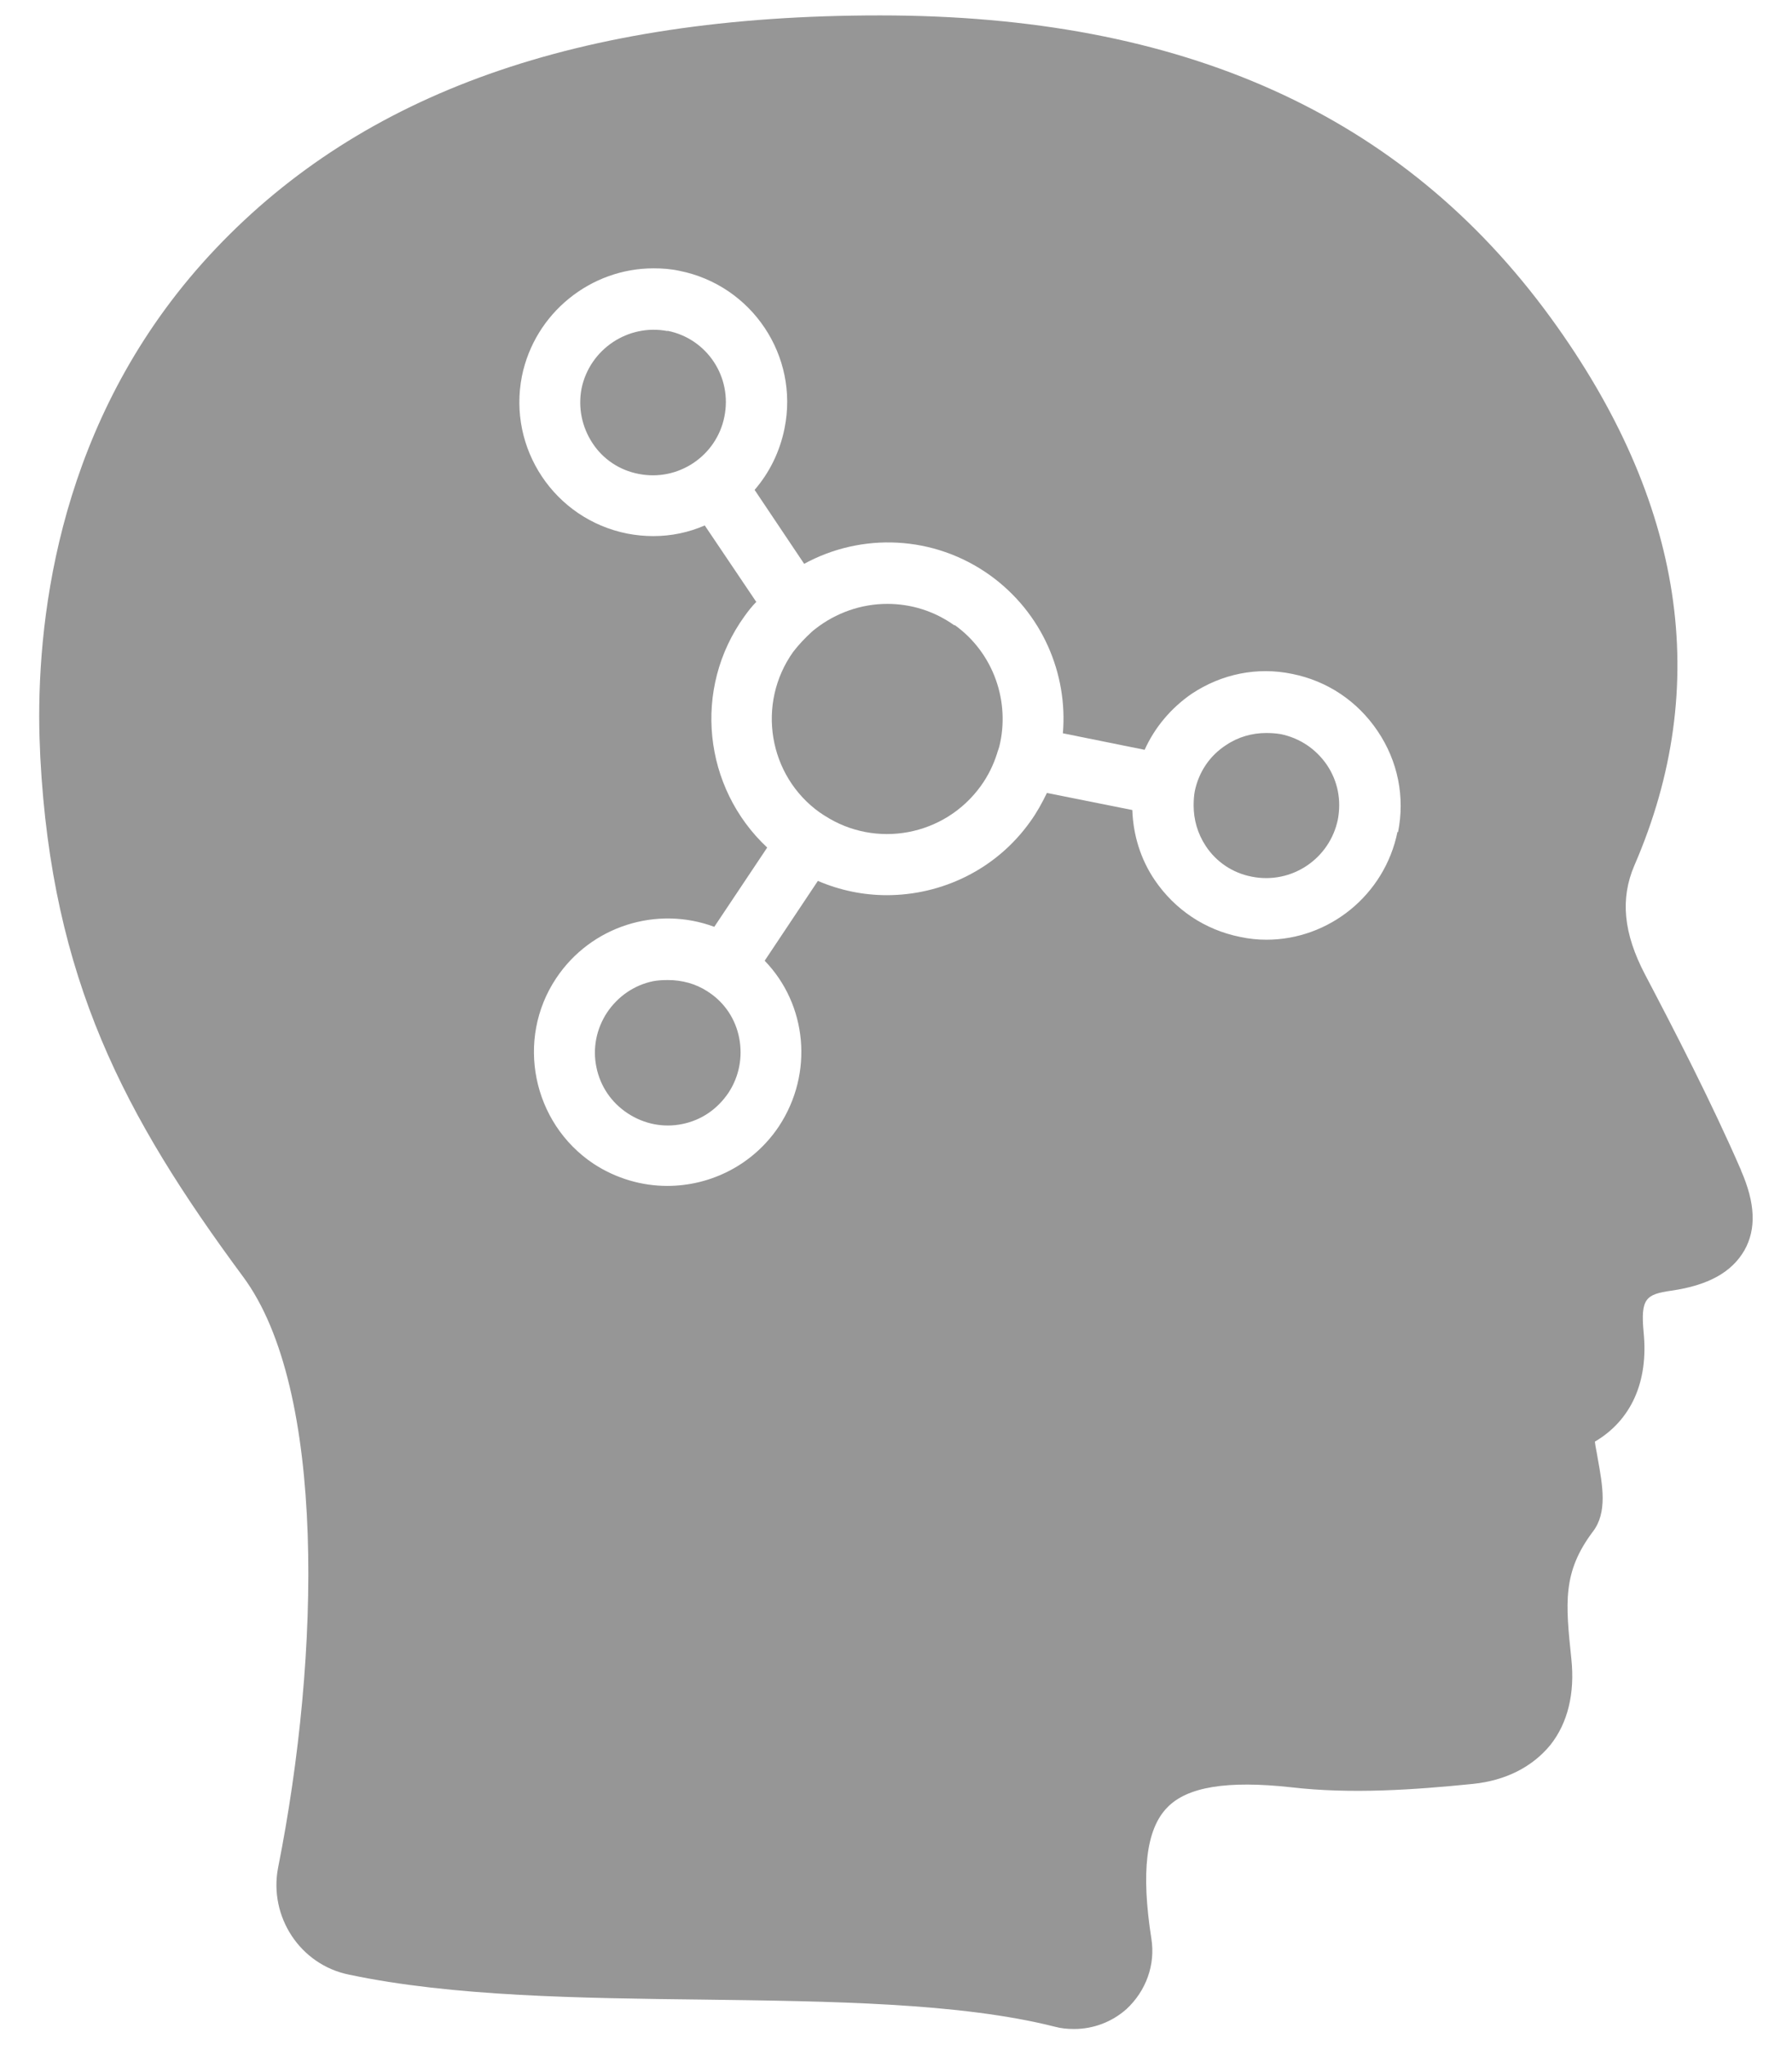
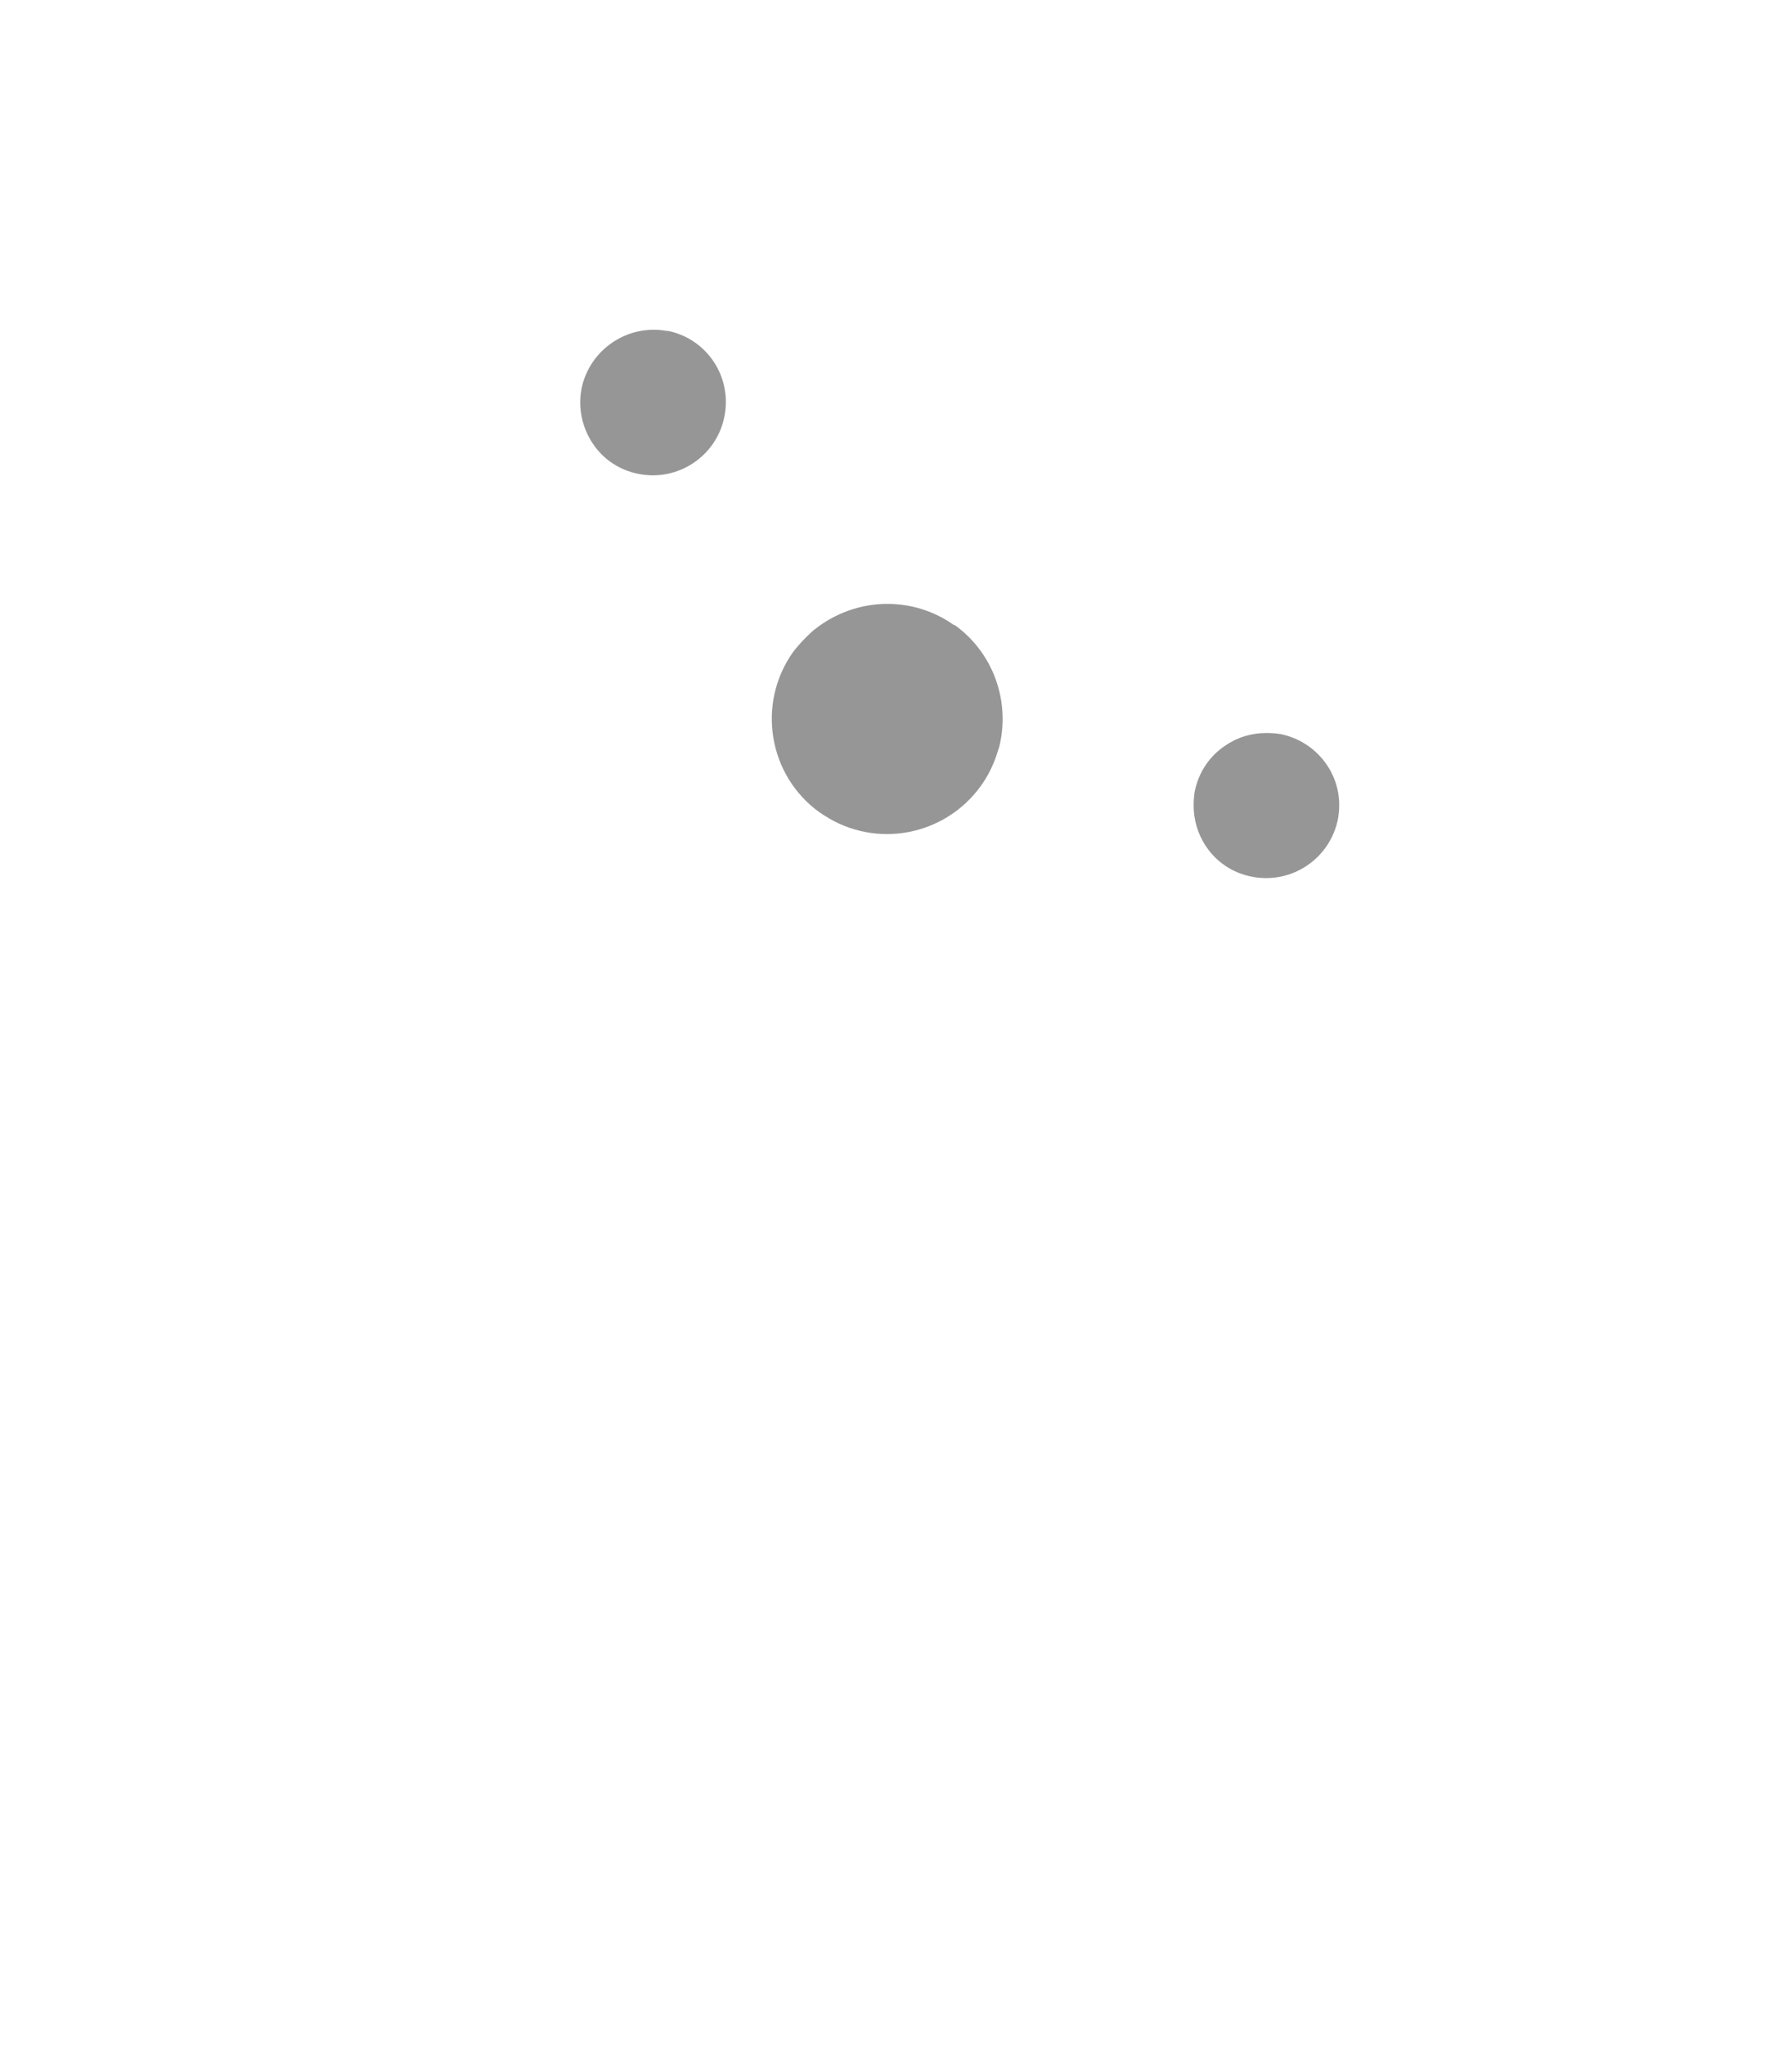
<svg xmlns="http://www.w3.org/2000/svg" viewBox="0 0 64 73" version="1.1" id="Layer_1">
  <defs>
    <style>
      .st0 {
        fill: none;
      }

      .st1 {
        fill: #969696;
      }

      .st2 {
        clip-path: url(#clippath);
      }
    </style>
    <clipPath id="clippath">
      <rect height="71.89" width="61.21" y=".55" x="1.4" class="st0" />
    </clipPath>
  </defs>
  <g class="st2">
    <g>
-       <path d="M62.18,41.78c-1.05-2.42-2.39-5.01-3.43-6.99-.77-1.47-.89-2.7-.38-3.89,2.79-6.43,1.78-13.01-2.99-19.56C50.09,4.08,42.25.55,31.43.55S12.95,3.35,7.71,8.87C2.4,14.46,1.4,21.26,1.4,25.58c0,.54.02,1.03.04,1.47.42,7.9,2.98,12.77,7.24,18.53,2.97,4,2.77,13.48,1.25,21.11-.33,1.74.79,3.46,2.54,3.81,3.69.78,8.25.84,12.65.89,4.5.06,9.17.11,12.56.97.22.06.45.08.68.08.69,0,1.35-.25,1.87-.71.7-.65,1.04-1.58.89-2.52-.37-2.36-.19-3.9.56-4.67.71-.75,2.16-.98,4.43-.73,2.15.25,4.4.09,6.49-.12,1.18-.12,2.13-.61,2.77-1.39.62-.78.88-1.84.75-3.07-.21-2.01-.32-3.1.77-4.55.52-.68.35-1.63.17-2.62-.03-.2-.08-.4-.1-.59,1.29-.76,1.92-2.13,1.74-3.91-.11-1.2.08-1.35.99-1.48,1.32-.19,2.16-.66,2.61-1.44.43-.76.39-1.69-.12-2.85h0ZM49.91,29.7c-.46,2.26-2.45,3.85-4.68,3.85-.3,0-.62-.03-.94-.1-1.25-.25-2.33-.97-3.05-2.03-.51-.75-.77-1.62-.8-2.5l-3.05-.61c-.17.35-.36.7-.6,1.03-1.22,1.71-3.16,2.62-5.12,2.62-.83,0-1.67-.17-2.46-.51l-1.9,2.85c1.51,1.56,1.76,4.01.51,5.91-.92,1.38-2.44,2.13-3.99,2.13-.9,0-1.82-.26-2.63-.79-2.19-1.46-2.79-4.44-1.34-6.62,1.25-1.88,3.61-2.6,5.65-1.84l1.89-2.83c-2.28-2.13-2.68-5.67-.81-8.26.13-.18.26-.35.42-.51l-1.84-2.73c-.58.25-1.19.38-1.84.38-.3,0-.62-.03-.93-.09-2.6-.52-4.27-3.04-3.76-5.62.46-2.26,2.46-3.85,4.7-3.85.3,0,.61.02.93.09,2.59.52,4.27,3.04,3.75,5.62-.17.85-.55,1.6-1.07,2.2l1.77,2.64c2.05-1.12,4.63-1.03,6.64.41,1.86,1.34,2.78,3.51,2.6,5.64l2.92.59c.36-.8.94-1.49,1.68-2,1.07-.71,2.34-.97,3.59-.71,1.25.25,2.33.97,3.05,2.04.73,1.08.98,2.36.73,3.61Z" class="st1" />
      <path d="M23.84,11.82c-1.41-.27-2.78.65-3.07,2.05-.13.68.01,1.37.39,1.95.38.58.97.97,1.65,1.1,1.41.28,2.78-.64,3.06-2.04.29-1.42-.62-2.79-2.03-3.07Z" class="st1" />
-       <path d="M45.74,26.21c-.18-.03-.35-.04-.52-.04-.5,0-1,.14-1.43.43-.59.38-.98.97-1.12,1.65-.03.17-.04.33-.04.51,0,.5.14,1,.43,1.44.38.58.97.97,1.65,1.1,1.42.28,2.78-.64,3.07-2.04.13-.69,0-1.37-.39-1.95-.39-.57-.97-.96-1.65-1.1h0Z" class="st1" />
-       <path d="M25.31,35.43s-.01-.02-.02-.02c-.01-.01-.02-.01-.03-.02-.42-.27-.9-.4-1.41-.4-.18,0-.35.01-.52.04-.68.14-1.26.54-1.65,1.12-.38.58-.52,1.27-.38,1.95.14.69.54,1.27,1.12,1.65.58.38,1.27.52,1.95.38.69-.14,1.26-.54,1.65-1.12.38-.58.51-1.27.38-1.95-.13-.67-.51-1.25-1.08-1.63h0Z" class="st1" />
+       <path d="M45.74,26.21c-.18-.03-.35-.04-.52-.04-.5,0-1,.14-1.43.43-.59.38-.98.97-1.12,1.65-.03.17-.04.33-.04.51,0,.5.14,1,.43,1.44.38.58.97.97,1.65,1.1,1.42.28,2.78-.64,3.07-2.04.13-.69,0-1.37-.39-1.95-.39-.57-.97-.96-1.65-1.1h0" class="st1" />
      <path d="M34.09,22.33c-.73-.52-1.56-.77-2.4-.77-.92,0-1.83.31-2.58.9-.04.03-.09.07-.12.1-.23.21-.46.45-.66.71-1.32,1.85-.89,4.43.95,5.74.06.03.11.08.17.11,1.82,1.18,4.28.74,5.58-1.06.26-.36.45-.75.58-1.16.02-.08.06-.17.08-.25.39-1.58-.19-3.33-1.6-4.34Z" class="st1" />
    </g>
  </g>
</svg>